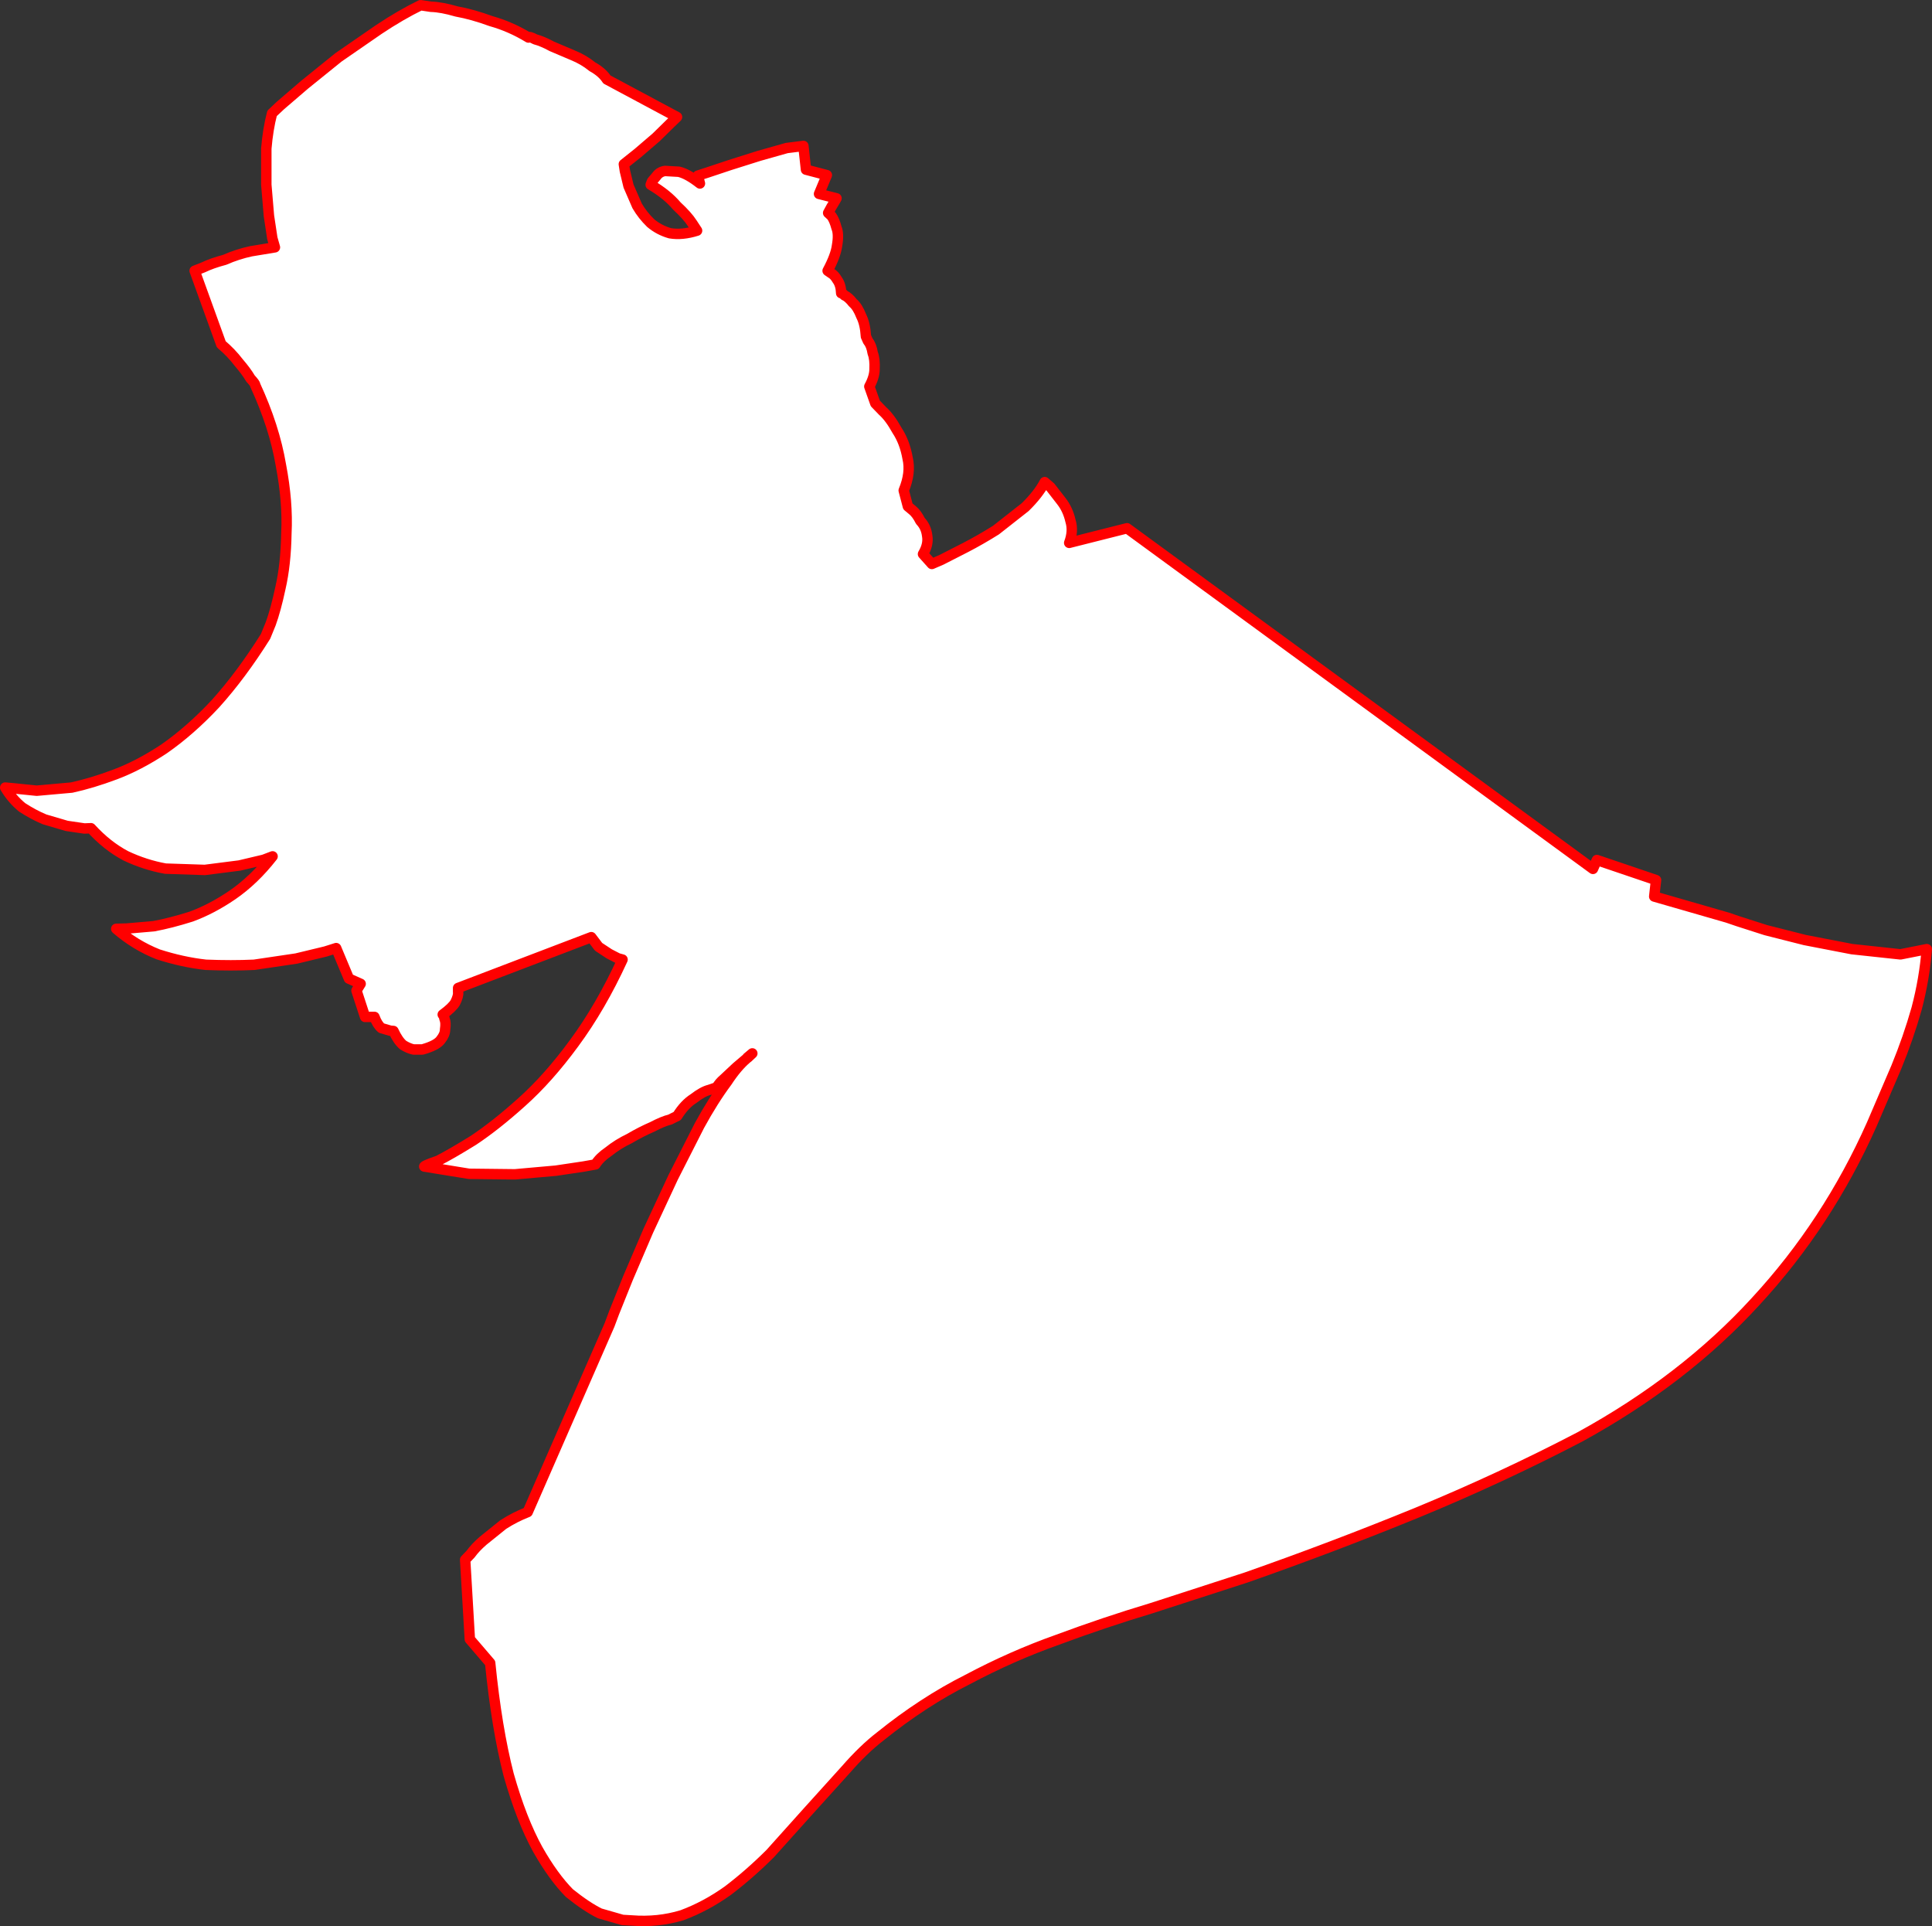
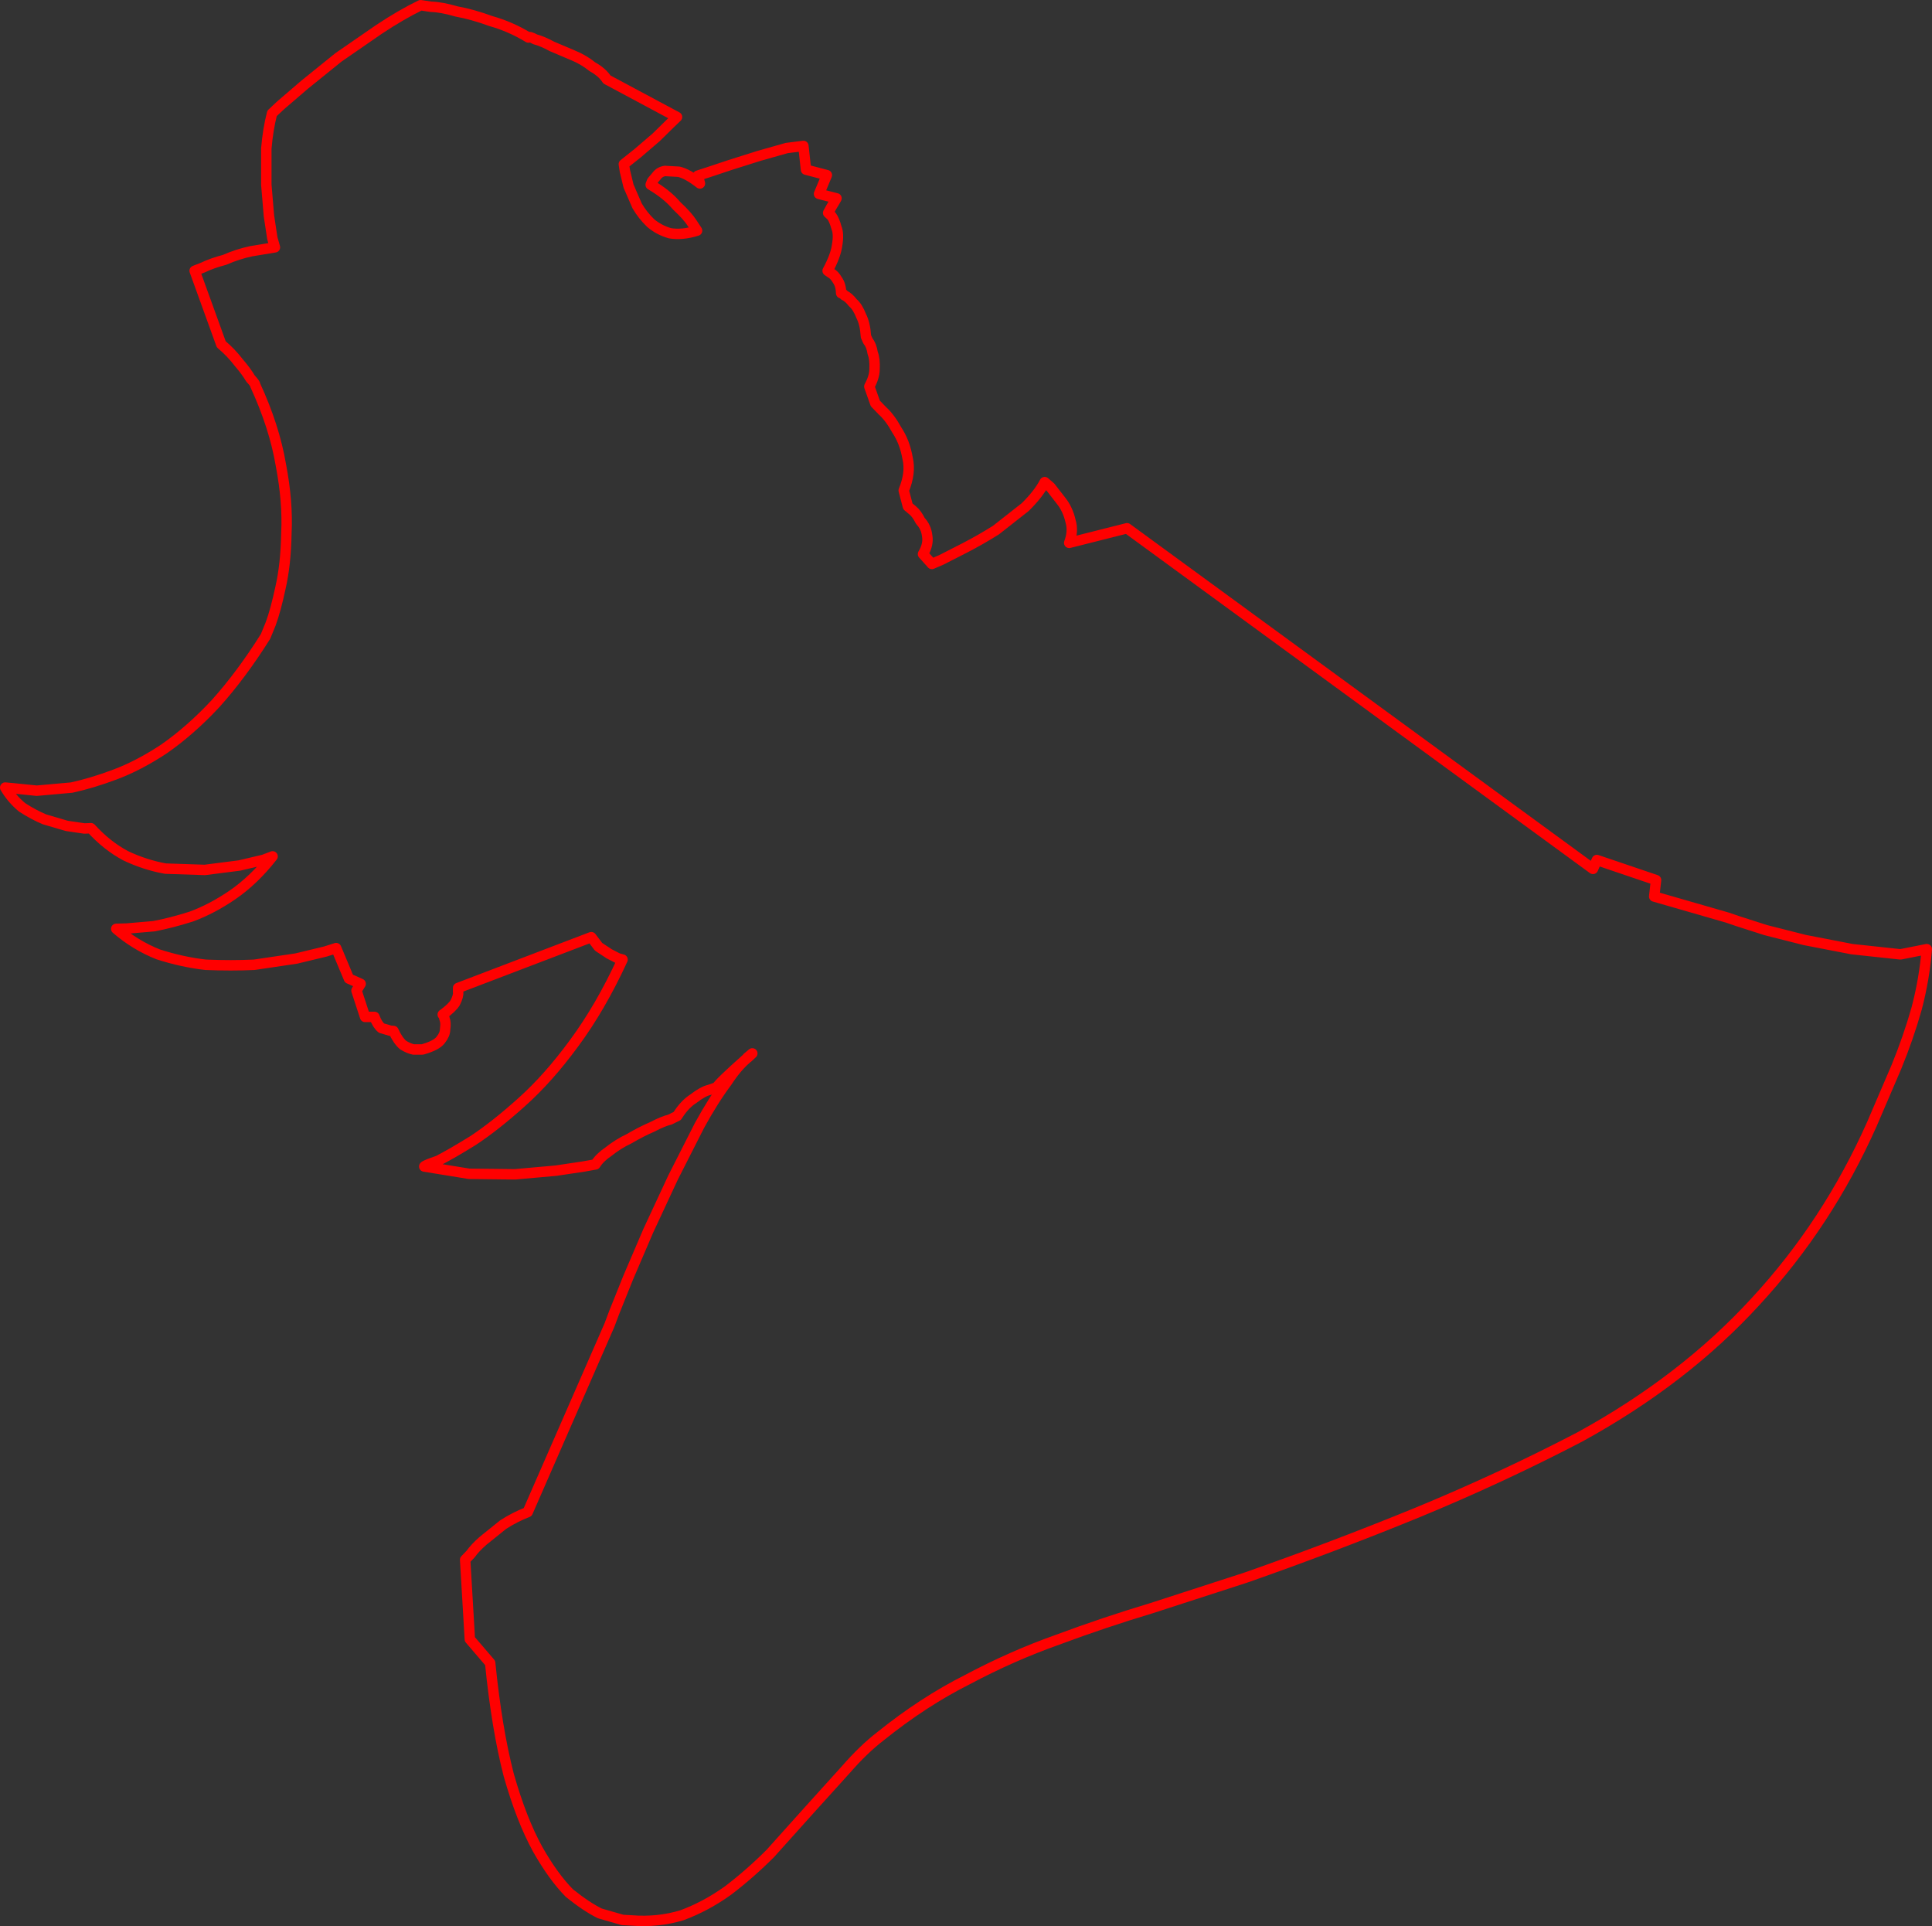
<svg xmlns="http://www.w3.org/2000/svg" height="369.55px" width="370.7px">
  <rect width="100%" height="100%" fill="#333333" stroke="none" />
  <g transform="matrix(1.0, 0.0, 0.0, 1.0, 175.45, 223.3)">
-     <path d="M-32.15 -20.25 Q-34.05 -18.65 -35.95 -15.75 -38.6 -12.2 -41.25 -7.35 L-46.3 2.6 -51.05 12.8 -54.95 21.9 -57.6 28.5 -58.5 30.9 -74.2 66.8 Q-76.65 67.75 -78.9 69.2 L-82.75 72.3 Q-84.25 73.6 -85.15 74.85 L-86.2 75.95 -85.3 91.2 -81.4 95.75 Q-80.15 108.25 -77.85 117.2 -75.4 125.85 -72.25 131.55 -69.3 136.75 -66.2 139.9 -62.9 142.55 -60.35 143.8 L-56.0 145.05 -54.25 145.15 Q-49.2 145.55 -44.6 144.15 -40.0 142.45 -35.75 139.4 -31.55 136.2 -27.65 132.3 L-20.2 124.0 -13.15 116.2 Q-9.75 112.3 -6.5 109.8 1.7 103.2 10.15 98.95 18.7 94.4 27.45 91.3 36.45 87.95 45.45 85.25 L63.65 79.35 Q80.2 73.55 96.35 66.95 112.6 60.25 127.65 52.4 147.65 41.45 161.45 26.35 175.25 11.4 183.7 -7.6 L188.4 -18.55 Q190.7 -24.15 192.3 -29.8 193.8 -35.5 194.25 -41.2 L189.2 -40.2 179.9 -41.2 170.85 -42.95 163.35 -44.85 158.05 -46.55 156.0 -47.25 141.95 -51.3 142.3 -54.45 130.95 -58.3 130.2 -56.6 40.8 -121.95 29.7 -119.15 Q30.55 -121.4 29.95 -123.35 29.45 -125.55 28.2 -127.15 L26.1 -129.85 25.0 -130.8 Q23.8 -128.5 21.25 -126.0 L15.65 -121.6 Q12.7 -119.75 9.8 -118.25 L5.2 -115.9 3.35 -115.1 1.65 -117.0 Q2.75 -118.85 2.45 -120.5 2.25 -122.2 1.15 -123.35 0.45 -124.75 -0.35 -125.4 L-1.25 -126.15 -2.05 -129.2 Q-0.65 -132.6 -1.3 -135.35 -1.85 -138.5 -3.35 -140.75 -4.7 -143.2 -6.1 -144.45 L-7.5 -145.9 -8.65 -149.15 Q-7.65 -151.0 -7.65 -152.45 -7.55 -154.4 -8.0 -155.55 -8.25 -157.1 -8.9 -157.85 L-9.3 -158.75 Q-9.45 -161.2 -10.2 -162.65 -10.9 -164.45 -11.8 -165.2 -12.65 -166.3 -13.45 -166.65 -13.9 -167.2 -14.05 -167.05 -14.1 -168.65 -14.8 -169.6 -15.35 -170.55 -16.0 -170.9 L-16.65 -171.35 Q-15.1 -174.25 -14.85 -176.15 -14.45 -178.4 -14.95 -179.6 -15.35 -181.1 -15.9 -181.85 L-16.55 -182.45 -15.95 -183.55 -15.2 -184.8 -14.95 -185.25 -18.3 -186.1 -16.8 -189.7 -20.8 -190.75 -21.3 -195.3 -24.5 -194.9 -29.8 -193.4 -35.35 -191.65 -39.7 -190.2 -41.55 -189.6 -41.15 -188.1 Q-43.5 -189.95 -45.2 -190.35 L-47.85 -190.5 Q-48.9 -190.35 -49.5 -189.5 L-50.35 -188.5 -50.6 -187.85 Q-47.45 -186.0 -45.6 -183.8 -43.55 -181.9 -42.65 -180.5 L-41.7 -179.05 Q-44.55 -178.15 -46.9 -178.55 -49.0 -179.15 -50.6 -180.5 -52.15 -182.0 -53.2 -183.8 L-54.85 -187.6 -55.55 -190.5 -55.75 -191.8 -53.05 -193.95 -49.55 -196.95 -46.8 -199.65 -45.55 -200.85 -59.0 -208.05 Q-59.9 -209.45 -61.8 -210.5 -63.45 -211.85 -65.55 -212.7 L-69.55 -214.4 Q-71.4 -215.4 -72.75 -215.75 -73.95 -216.4 -74.05 -216.1 -77.5 -218.2 -81.25 -219.25 -84.8 -220.55 -87.85 -221.1 -90.75 -221.95 -92.75 -222.0 L-94.75 -222.3 Q-98.55 -220.45 -102.75 -217.65 L-110.5 -212.3 -117.0 -207.05 -121.6 -203.1 -123.25 -201.55 Q-124.05 -198.45 -124.35 -194.8 L-124.35 -187.85 -123.85 -181.9 -123.2 -177.6 -122.7 -175.85 -127.25 -175.1 Q-129.85 -174.55 -132.35 -173.45 -134.8 -172.8 -136.45 -172.0 L-138.1 -171.35 -133.0 -157.25 Q-131.1 -155.65 -129.65 -153.75 -128.15 -152.0 -127.4 -150.7 -126.4 -149.6 -126.5 -149.45 -122.8 -141.45 -121.55 -134.05 -120.2 -127.0 -120.5 -121.0 -120.6 -115.0 -121.65 -110.45 -122.55 -106.25 -123.5 -103.65 L-124.5 -101.2 Q-129.15 -93.8 -134.1 -88.3 -138.9 -83.15 -144.0 -79.6 -148.85 -76.4 -153.4 -74.7 -157.8 -73.05 -161.7 -72.2 L-168.4 -71.6 -172.85 -72.05 -174.45 -72.2 Q-173.15 -70.0 -171.2 -68.4 -169.05 -67.0 -166.9 -66.1 L-162.65 -64.85 -159.25 -64.35 -158.0 -64.4 Q-154.9 -61.0 -151.3 -59.1 -147.6 -57.35 -143.7 -56.65 L-136.15 -56.4 -129.5 -57.25 -124.85 -58.35 -123.15 -59.0 Q-126.7 -54.45 -130.85 -51.6 -134.8 -48.9 -138.75 -47.45 -142.7 -46.2 -145.95 -45.6 L-151.15 -45.15 -153.15 -45.1 Q-149.5 -41.95 -145.1 -40.2 -140.45 -38.7 -135.95 -38.2 -131.05 -38.0 -126.7 -38.2 L-118.6 -39.4 -113.0 -40.75 -110.95 -41.4 -108.5 -35.55 -106.25 -34.55 -107.05 -33.25 -105.4 -28.2 -103.6 -28.2 Q-103.05 -26.7 -102.25 -26.05 L-100.55 -25.55 -99.95 -25.5 Q-99.1 -23.65 -98.1 -22.8 -97.05 -22.15 -96.1 -21.95 L-94.4 -21.95 -93.6 -22.2 Q-91.5 -22.9 -90.85 -23.85 -90.05 -24.85 -90.05 -25.8 -89.85 -27.1 -90.15 -27.8 -90.35 -28.7 -90.5 -28.65 -88.65 -30.0 -88.1 -30.95 -87.45 -32.25 -87.55 -32.95 L-87.55 -33.75 -62.0 -43.5 -60.6 -41.65 -58.55 -40.3 -56.9 -39.45 -56.0 -39.2 Q-60.2 -30.05 -65.3 -23.15 -70.25 -16.4 -75.35 -11.85 -80.35 -7.35 -84.65 -4.5 -88.85 -1.9 -91.4 -0.6 -93.9 0.25 -94.05 0.5 L-85.45 1.9 -76.65 2.0 -68.8 1.3 -63.45 0.5 -61.2 0.1 Q-60.4 -1.2 -58.7 -2.35 -56.9 -3.8 -54.7 -4.85 -52.4 -6.2 -50.3 -7.1 -48.2 -8.2 -46.9 -8.5 L-45.5 -9.2 Q-44.1 -11.45 -42.35 -12.55 -40.6 -13.9 -39.35 -14.2 L-37.9 -14.7 Q-37.5 -15.5 -36.5 -16.35 L-34.15 -18.55 -32.15 -20.25 -32.05 -20.4 -31.95 -20.4 -31.1 -21.2 -32.05 -20.4 -31.1 -21.2 -31.95 -20.4 -32.05 -20.4 -32.15 -20.25" fill="#ffffff" fill-rule="evenodd" stroke="none" />
-     <path d="M-32.15 -20.25 L-34.15 -18.55 -36.5 -16.35 Q-37.5 -15.5 -37.9 -14.7 L-39.35 -14.2 Q-40.6 -13.9 -42.35 -12.55 -44.1 -11.45 -45.5 -9.2 L-46.9 -8.5 Q-48.2 -8.2 -50.3 -7.1 -52.4 -6.2 -54.7 -4.85 -56.9 -3.8 -58.7 -2.35 -60.4 -1.2 -61.2 0.1 L-63.45 0.5 -68.8 1.3 -76.65 2.0 -85.45 1.9 -94.05 0.5 Q-93.9 0.25 -91.4 -0.6 -88.85 -1.9 -84.65 -4.5 -80.35 -7.35 -75.35 -11.85 -70.25 -16.4 -65.3 -23.15 -60.2 -30.05 -56.0 -39.2 L-56.9 -39.45 -58.55 -40.3 -60.6 -41.65 -62.0 -43.5 -87.55 -33.75 -87.55 -32.95 Q-87.45 -32.25 -88.1 -30.95 -88.65 -30.0 -90.5 -28.65 -90.35 -28.7 -90.15 -27.8 -89.85 -27.1 -90.05 -25.8 -90.05 -24.85 -90.85 -23.85 -91.5 -22.9 -93.6 -22.2 L-94.4 -21.95 -96.1 -21.95 Q-97.05 -22.15 -98.1 -22.8 -99.1 -23.65 -99.95 -25.5 L-100.55 -25.55 -102.25 -26.05 Q-103.05 -26.7 -103.6 -28.2 L-105.4 -28.2 -107.05 -33.25 -106.25 -34.55 -108.5 -35.55 -110.95 -41.4 -113.0 -40.75 -118.6 -39.4 -126.7 -38.2 Q-131.05 -38.0 -135.95 -38.2 -140.45 -38.7 -145.1 -40.2 -149.5 -41.95 -153.15 -45.1 L-151.15 -45.15 -145.95 -45.6 Q-142.7 -46.2 -138.75 -47.45 -134.8 -48.9 -130.85 -51.6 -126.7 -54.45 -123.15 -59.0 L-124.85 -58.35 -129.5 -57.25 -136.15 -56.4 -143.7 -56.65 Q-147.6 -57.35 -151.3 -59.1 -154.9 -61.0 -158.0 -64.4 L-159.25 -64.35 -162.65 -64.85 -166.9 -66.1 Q-169.05 -67.0 -171.2 -68.4 -173.15 -70.0 -174.45 -72.2 L-172.85 -72.05 -168.4 -71.6 -161.7 -72.2 Q-157.8 -73.05 -153.4 -74.7 -148.85 -76.4 -144.0 -79.6 -138.9 -83.15 -134.1 -88.3 -129.15 -93.8 -124.5 -101.2 L-123.5 -103.65 Q-122.55 -106.25 -121.65 -110.45 -120.6 -115.0 -120.5 -121.0 -120.2 -127.0 -121.55 -134.05 -122.8 -141.45 -126.5 -149.45 -126.4 -149.6 -127.4 -150.7 -128.15 -152.0 -129.65 -153.75 -131.1 -155.65 -133.0 -157.25 L-138.1 -171.35 -136.45 -172.0 Q-134.8 -172.8 -132.35 -173.45 -129.85 -174.55 -127.25 -175.1 L-122.7 -175.85 -123.2 -177.6 -123.85 -181.9 -124.35 -187.85 -124.35 -194.8 Q-124.05 -198.45 -123.25 -201.55 L-121.6 -203.1 -117.0 -207.05 -110.5 -212.3 -102.75 -217.65 Q-98.55 -220.45 -94.75 -222.3 L-92.75 -222.0 Q-90.75 -221.95 -87.85 -221.1 -84.8 -220.55 -81.25 -219.25 -77.5 -218.2 -74.05 -216.1 -73.95 -216.4 -72.75 -215.75 -71.4 -215.4 -69.55 -214.4 L-65.55 -212.7 Q-63.45 -211.85 -61.8 -210.5 -59.9 -209.45 -59.0 -208.05 L-45.55 -200.85 -46.8 -199.65 -49.55 -196.95 -53.05 -193.95 -55.75 -191.8 -55.55 -190.5 -54.85 -187.6 -53.2 -183.8 Q-52.15 -182.0 -50.6 -180.5 -49.0 -179.15 -46.9 -178.55 -44.55 -178.15 -41.7 -179.05 L-42.65 -180.5 Q-43.55 -181.9 -45.6 -183.8 -47.45 -186.0 -50.6 -187.85 L-50.35 -188.5 -49.5 -189.5 Q-48.9 -190.35 -47.85 -190.5 L-45.2 -190.35 Q-43.5 -189.95 -41.15 -188.1 L-41.55 -189.6 -39.7 -190.2 -35.35 -191.65 -29.8 -193.4 -24.5 -194.9 -21.3 -195.3 -20.8 -190.75 -16.8 -189.7 -18.3 -186.1 -14.95 -185.25 -15.2 -184.8 -15.95 -183.55 -16.55 -182.45 -15.9 -181.85 Q-15.35 -181.1 -14.95 -179.6 -14.45 -178.4 -14.85 -176.15 -15.1 -174.25 -16.65 -171.35 L-16.0 -170.9 Q-15.35 -170.55 -14.8 -169.6 -14.1 -168.65 -14.05 -167.05 -13.9 -167.2 -13.45 -166.65 -12.65 -166.3 -11.8 -165.2 -10.9 -164.45 -10.2 -162.65 -9.45 -161.2 -9.3 -158.75 L-8.9 -157.85 Q-8.25 -157.1 -8.0 -155.55 -7.55 -154.4 -7.65 -152.45 -7.65 -151.0 -8.65 -149.15 L-7.5 -145.9 -6.1 -144.45 Q-4.7 -143.2 -3.35 -140.75 -1.85 -138.5 -1.3 -135.35 -0.65 -132.6 -2.05 -129.2 L-1.25 -126.15 -0.35 -125.4 Q0.45 -124.75 1.15 -123.35 2.25 -122.2 2.45 -120.5 2.75 -118.85 1.65 -117.0 L3.35 -115.1 5.2 -115.9 9.8 -118.25 Q12.7 -119.75 15.65 -121.6 L21.25 -126.0 Q23.8 -128.5 25.0 -130.8 L26.1 -129.85 28.2 -127.15 Q29.45 -125.55 29.95 -123.35 30.55 -121.4 29.7 -119.15 L40.8 -121.95 130.2 -56.6 130.95 -58.3 142.3 -54.45 141.95 -51.3 156.0 -47.25 158.05 -46.55 163.35 -44.85 170.85 -42.95 179.9 -41.2 189.2 -40.2 194.25 -41.2 Q193.8 -35.5 192.3 -29.8 190.7 -24.15 188.4 -18.55 L183.7 -7.6 Q175.25 11.4 161.45 26.35 147.65 41.45 127.65 52.4 112.6 60.25 96.35 66.95 80.2 73.55 63.65 79.35 L45.45 85.25 Q36.45 87.95 27.45 91.3 18.7 94.4 10.15 98.95 1.7 103.2 -6.5 109.8 -9.75 112.3 -13.15 116.2 L-20.2 124.0 -27.65 132.3 Q-31.55 136.2 -35.75 139.4 -40.0 142.45 -44.6 144.15 -49.2 145.55 -54.25 145.15 L-56.0 145.05 -60.35 143.8 Q-62.9 142.55 -66.2 139.9 -69.3 136.75 -72.25 131.55 -75.4 125.85 -77.85 117.2 -80.15 108.25 -81.4 95.75 L-85.3 91.2 -86.2 75.95 -85.15 74.85 Q-84.25 73.6 -82.75 72.3 L-78.9 69.2 Q-76.65 67.75 -74.2 66.8 L-58.5 30.9 -57.6 28.5 -54.95 21.9 -51.05 12.8 -46.3 2.6 -41.25 -7.35 Q-38.6 -12.2 -35.95 -15.75 -34.05 -18.65 -32.15 -20.25 L-32.05 -20.4 -31.95 -20.4 -31.1 -21.2 -32.05 -20.4" fill="none" stroke="#ff0000" stroke-linecap="round" stroke-linejoin="round" stroke-width="2.0" />
+     <path d="M-32.15 -20.25 Q-37.5 -15.5 -37.9 -14.7 L-39.35 -14.2 Q-40.6 -13.9 -42.35 -12.55 -44.1 -11.45 -45.5 -9.2 L-46.9 -8.5 Q-48.2 -8.2 -50.3 -7.1 -52.4 -6.2 -54.7 -4.85 -56.9 -3.8 -58.7 -2.35 -60.4 -1.2 -61.2 0.1 L-63.45 0.5 -68.8 1.3 -76.65 2.0 -85.45 1.9 -94.05 0.5 Q-93.9 0.25 -91.4 -0.6 -88.85 -1.9 -84.65 -4.5 -80.35 -7.35 -75.35 -11.85 -70.25 -16.4 -65.3 -23.15 -60.2 -30.05 -56.0 -39.2 L-56.9 -39.45 -58.55 -40.3 -60.6 -41.65 -62.0 -43.5 -87.55 -33.75 -87.55 -32.95 Q-87.45 -32.25 -88.1 -30.95 -88.65 -30.0 -90.5 -28.65 -90.35 -28.7 -90.15 -27.8 -89.85 -27.1 -90.05 -25.8 -90.05 -24.85 -90.85 -23.85 -91.5 -22.9 -93.6 -22.2 L-94.4 -21.95 -96.1 -21.95 Q-97.05 -22.15 -98.1 -22.8 -99.1 -23.65 -99.95 -25.5 L-100.55 -25.55 -102.25 -26.05 Q-103.05 -26.7 -103.6 -28.2 L-105.4 -28.2 -107.05 -33.25 -106.25 -34.55 -108.5 -35.55 -110.95 -41.4 -113.0 -40.75 -118.6 -39.4 -126.7 -38.2 Q-131.05 -38.0 -135.95 -38.2 -140.45 -38.7 -145.1 -40.2 -149.5 -41.95 -153.15 -45.1 L-151.15 -45.15 -145.95 -45.6 Q-142.7 -46.2 -138.75 -47.45 -134.8 -48.9 -130.85 -51.6 -126.7 -54.45 -123.15 -59.0 L-124.85 -58.35 -129.5 -57.25 -136.15 -56.4 -143.7 -56.65 Q-147.6 -57.35 -151.3 -59.1 -154.9 -61.0 -158.0 -64.4 L-159.25 -64.35 -162.65 -64.85 -166.9 -66.1 Q-169.05 -67.0 -171.2 -68.4 -173.15 -70.0 -174.45 -72.2 L-172.85 -72.05 -168.4 -71.6 -161.7 -72.2 Q-157.8 -73.05 -153.4 -74.7 -148.85 -76.4 -144.0 -79.6 -138.9 -83.15 -134.1 -88.3 -129.15 -93.8 -124.5 -101.2 L-123.5 -103.65 Q-122.55 -106.25 -121.65 -110.45 -120.6 -115.0 -120.5 -121.0 -120.2 -127.0 -121.55 -134.05 -122.8 -141.45 -126.5 -149.45 -126.4 -149.6 -127.4 -150.7 -128.15 -152.0 -129.65 -153.75 -131.1 -155.65 -133.0 -157.25 L-138.1 -171.35 -136.45 -172.0 Q-134.8 -172.8 -132.35 -173.45 -129.85 -174.55 -127.25 -175.1 L-122.7 -175.85 -123.2 -177.6 -123.85 -181.9 -124.35 -187.85 -124.35 -194.8 Q-124.05 -198.45 -123.25 -201.55 L-121.6 -203.1 -117.0 -207.05 -110.5 -212.3 -102.75 -217.65 Q-98.55 -220.45 -94.75 -222.3 L-92.75 -222.0 Q-90.75 -221.95 -87.85 -221.1 -84.8 -220.55 -81.25 -219.25 -77.5 -218.2 -74.05 -216.1 -73.95 -216.4 -72.75 -215.75 -71.4 -215.4 -69.55 -214.4 L-65.55 -212.7 Q-63.45 -211.85 -61.8 -210.5 -59.9 -209.45 -59.0 -208.05 L-45.55 -200.85 -46.8 -199.65 -49.55 -196.95 -53.05 -193.95 -55.75 -191.8 -55.55 -190.5 -54.85 -187.6 -53.2 -183.8 Q-52.15 -182.0 -50.6 -180.5 -49.0 -179.15 -46.9 -178.55 -44.55 -178.15 -41.7 -179.05 L-42.65 -180.5 Q-43.55 -181.9 -45.6 -183.8 -47.45 -186.0 -50.6 -187.85 L-50.35 -188.5 -49.5 -189.5 Q-48.9 -190.35 -47.85 -190.5 L-45.2 -190.35 Q-43.5 -189.95 -41.15 -188.1 L-41.55 -189.6 -39.7 -190.2 -35.35 -191.65 -29.8 -193.4 -24.5 -194.9 -21.3 -195.3 -20.8 -190.75 -16.8 -189.7 -18.3 -186.1 -14.95 -185.25 -15.2 -184.8 -15.95 -183.55 -16.55 -182.45 -15.9 -181.85 Q-15.35 -181.1 -14.95 -179.6 -14.45 -178.4 -14.85 -176.15 -15.1 -174.25 -16.65 -171.35 L-16.0 -170.9 Q-15.35 -170.55 -14.8 -169.6 -14.1 -168.65 -14.05 -167.05 -13.9 -167.2 -13.45 -166.65 -12.65 -166.3 -11.8 -165.2 -10.9 -164.45 -10.2 -162.65 -9.45 -161.2 -9.3 -158.75 L-8.9 -157.85 Q-8.25 -157.1 -8.0 -155.55 -7.55 -154.4 -7.65 -152.45 -7.65 -151.0 -8.65 -149.15 L-7.5 -145.9 -6.1 -144.45 Q-4.7 -143.2 -3.35 -140.75 -1.85 -138.5 -1.3 -135.35 -0.65 -132.6 -2.05 -129.2 L-1.25 -126.15 -0.35 -125.4 Q0.45 -124.75 1.15 -123.35 2.25 -122.2 2.45 -120.5 2.75 -118.85 1.65 -117.0 L3.35 -115.1 5.2 -115.9 9.8 -118.25 Q12.7 -119.75 15.65 -121.6 L21.25 -126.0 Q23.8 -128.5 25.0 -130.8 L26.1 -129.85 28.2 -127.15 Q29.45 -125.55 29.95 -123.35 30.55 -121.4 29.7 -119.15 L40.8 -121.95 130.2 -56.6 130.95 -58.3 142.3 -54.45 141.95 -51.3 156.0 -47.25 158.05 -46.55 163.35 -44.85 170.85 -42.95 179.9 -41.2 189.2 -40.2 194.25 -41.2 Q193.8 -35.5 192.3 -29.8 190.7 -24.15 188.4 -18.55 L183.7 -7.6 Q175.25 11.4 161.45 26.35 147.65 41.45 127.65 52.4 112.6 60.25 96.35 66.95 80.2 73.55 63.65 79.35 L45.45 85.25 Q36.45 87.95 27.45 91.3 18.7 94.4 10.15 98.95 1.7 103.2 -6.5 109.8 -9.75 112.3 -13.15 116.2 L-20.2 124.0 -27.65 132.3 Q-31.55 136.2 -35.75 139.4 -40.0 142.45 -44.6 144.15 -49.2 145.55 -54.25 145.15 L-56.0 145.05 -60.35 143.8 Q-62.9 142.55 -66.2 139.9 -69.3 136.75 -72.25 131.55 -75.4 125.85 -77.85 117.2 -80.15 108.25 -81.4 95.75 L-85.3 91.2 -86.2 75.95 -85.15 74.85 Q-84.25 73.6 -82.75 72.3 L-78.9 69.2 Q-76.65 67.75 -74.2 66.8 L-58.5 30.9 -57.6 28.5 -54.95 21.9 -51.05 12.8 -46.3 2.6 -41.25 -7.35 Q-38.6 -12.2 -35.95 -15.75 -34.05 -18.65 -32.15 -20.25 L-32.05 -20.4 -31.95 -20.4 -31.1 -21.2 -32.05 -20.4" fill="none" stroke="#ff0000" stroke-linecap="round" stroke-linejoin="round" stroke-width="2.0" />
  </g>
</svg>